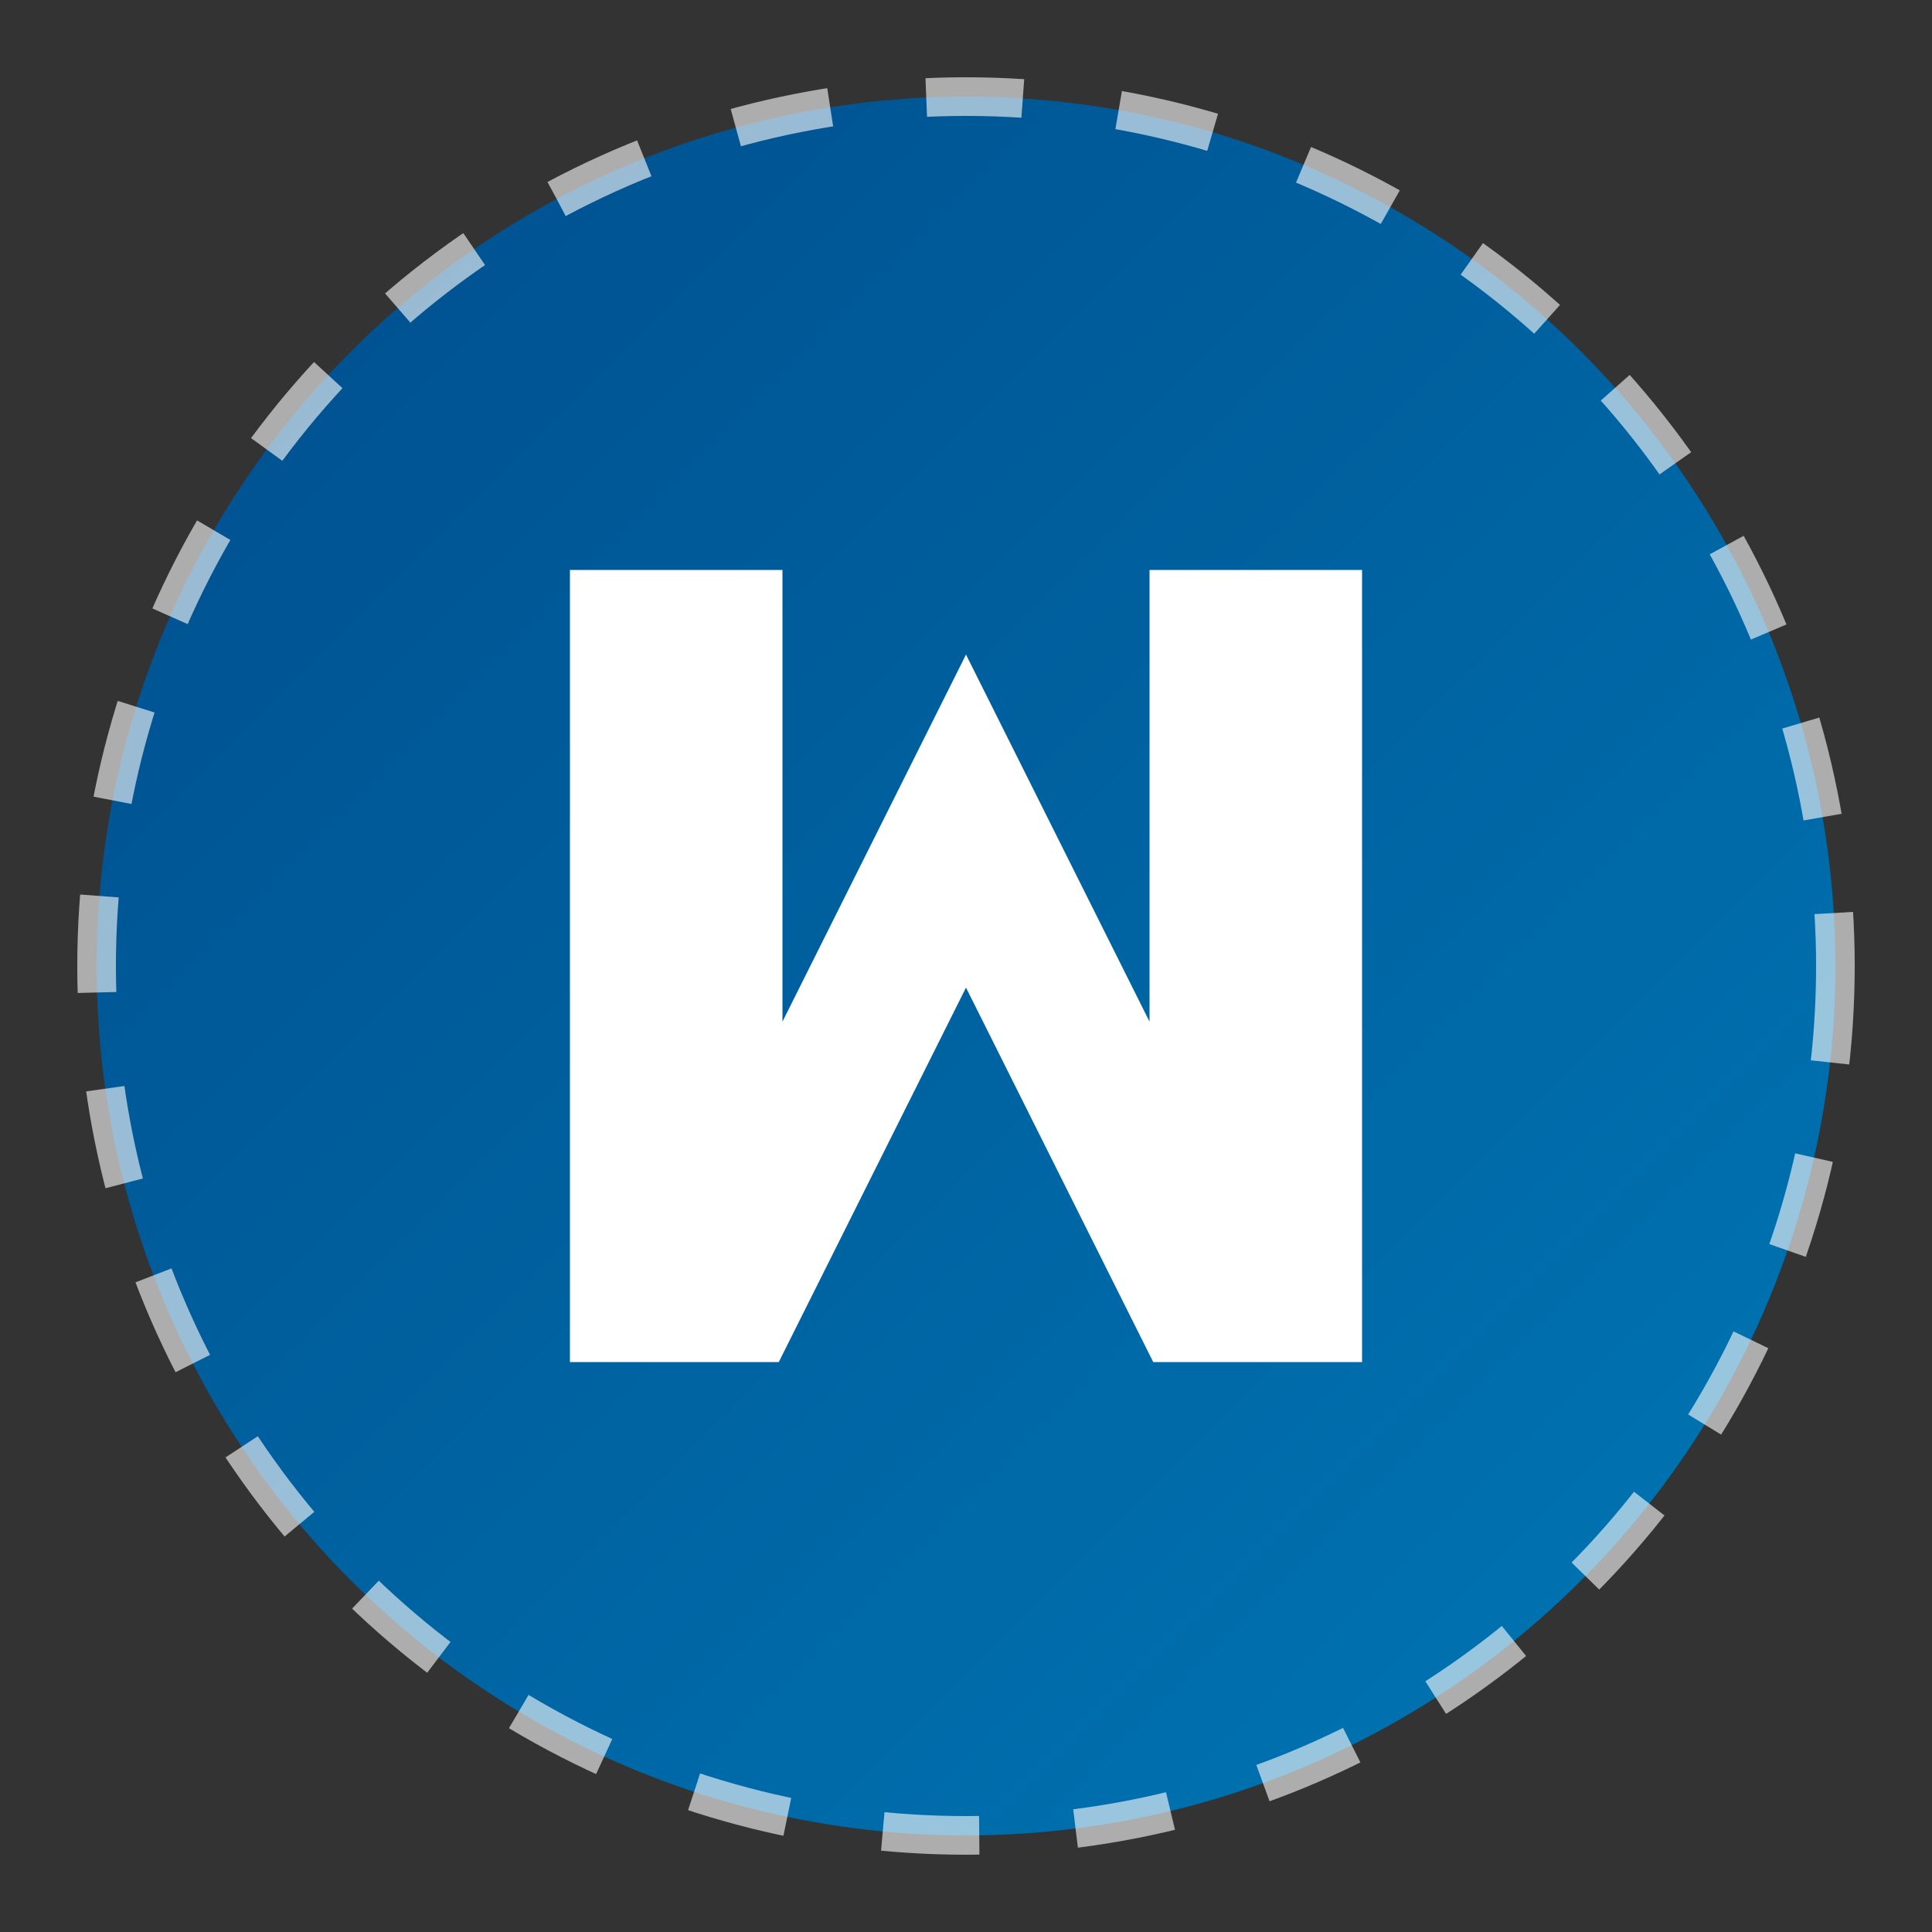
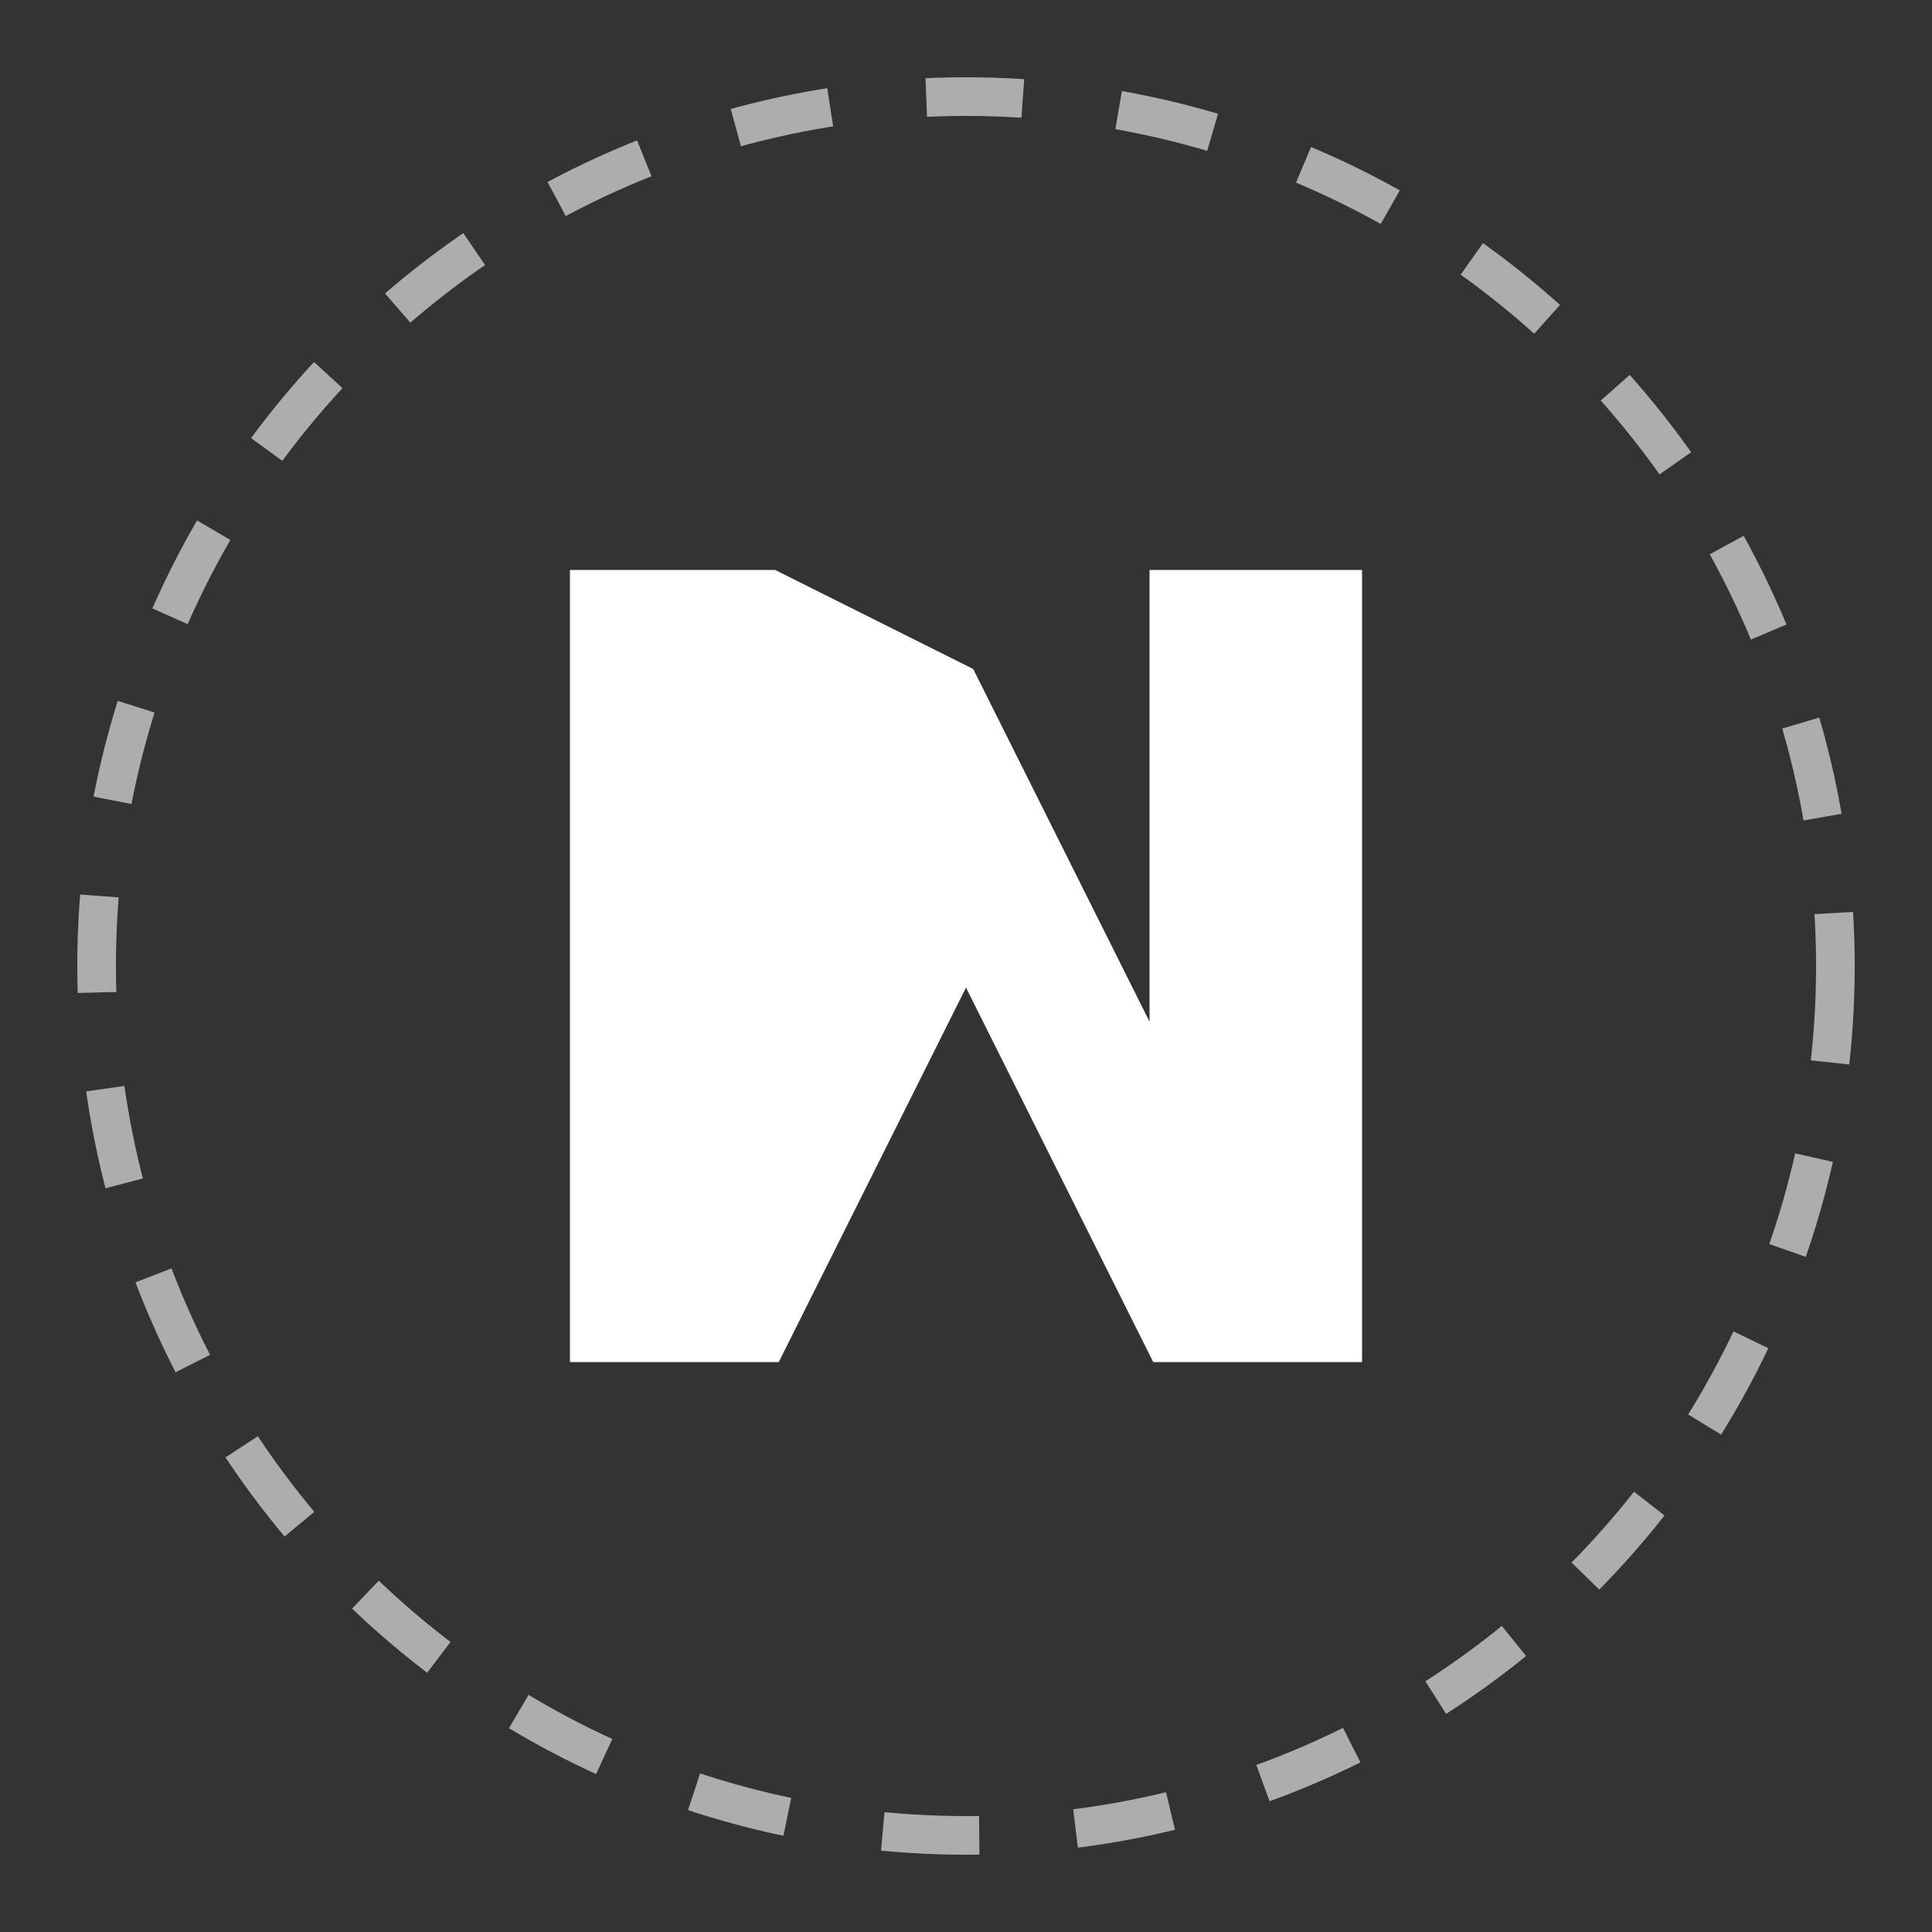
<svg xmlns="http://www.w3.org/2000/svg" viewBox="0 0 100 100" width="100" height="100">
  <rect x="0" y="0" width="100" height="100" fill="#333333" stroke="none" />
  <defs>
    <linearGradient id="logoGradient" x1="0%" y1="0%" x2="100%" y2="100%">
      <stop offset="0%" stop-color="#004d8c" />
      <stop offset="100%" stop-color="#0077b5" />
    </linearGradient>
  </defs>
-   <circle cx="50" cy="50" r="45" fill="url(#logoGradient)" />
-   <path d="M30 30 L30 70 L40 70 L50 50 L60 70 L70 70 L70 30 L60 30 L60 55 L50 35 L40 55 L40 30 Z" fill="white" stroke="white" stroke-width="1" />
+   <path d="M30 30 L30 70 L40 70 L50 50 L60 70 L70 70 L70 30 L60 30 L60 55 L50 35 L40 30 Z" fill="white" stroke="white" stroke-width="1" />
  <circle cx="50" cy="50" r="45" fill="none" stroke="white" stroke-width="2" stroke-dasharray="5,5" opacity="0.6" />
</svg>